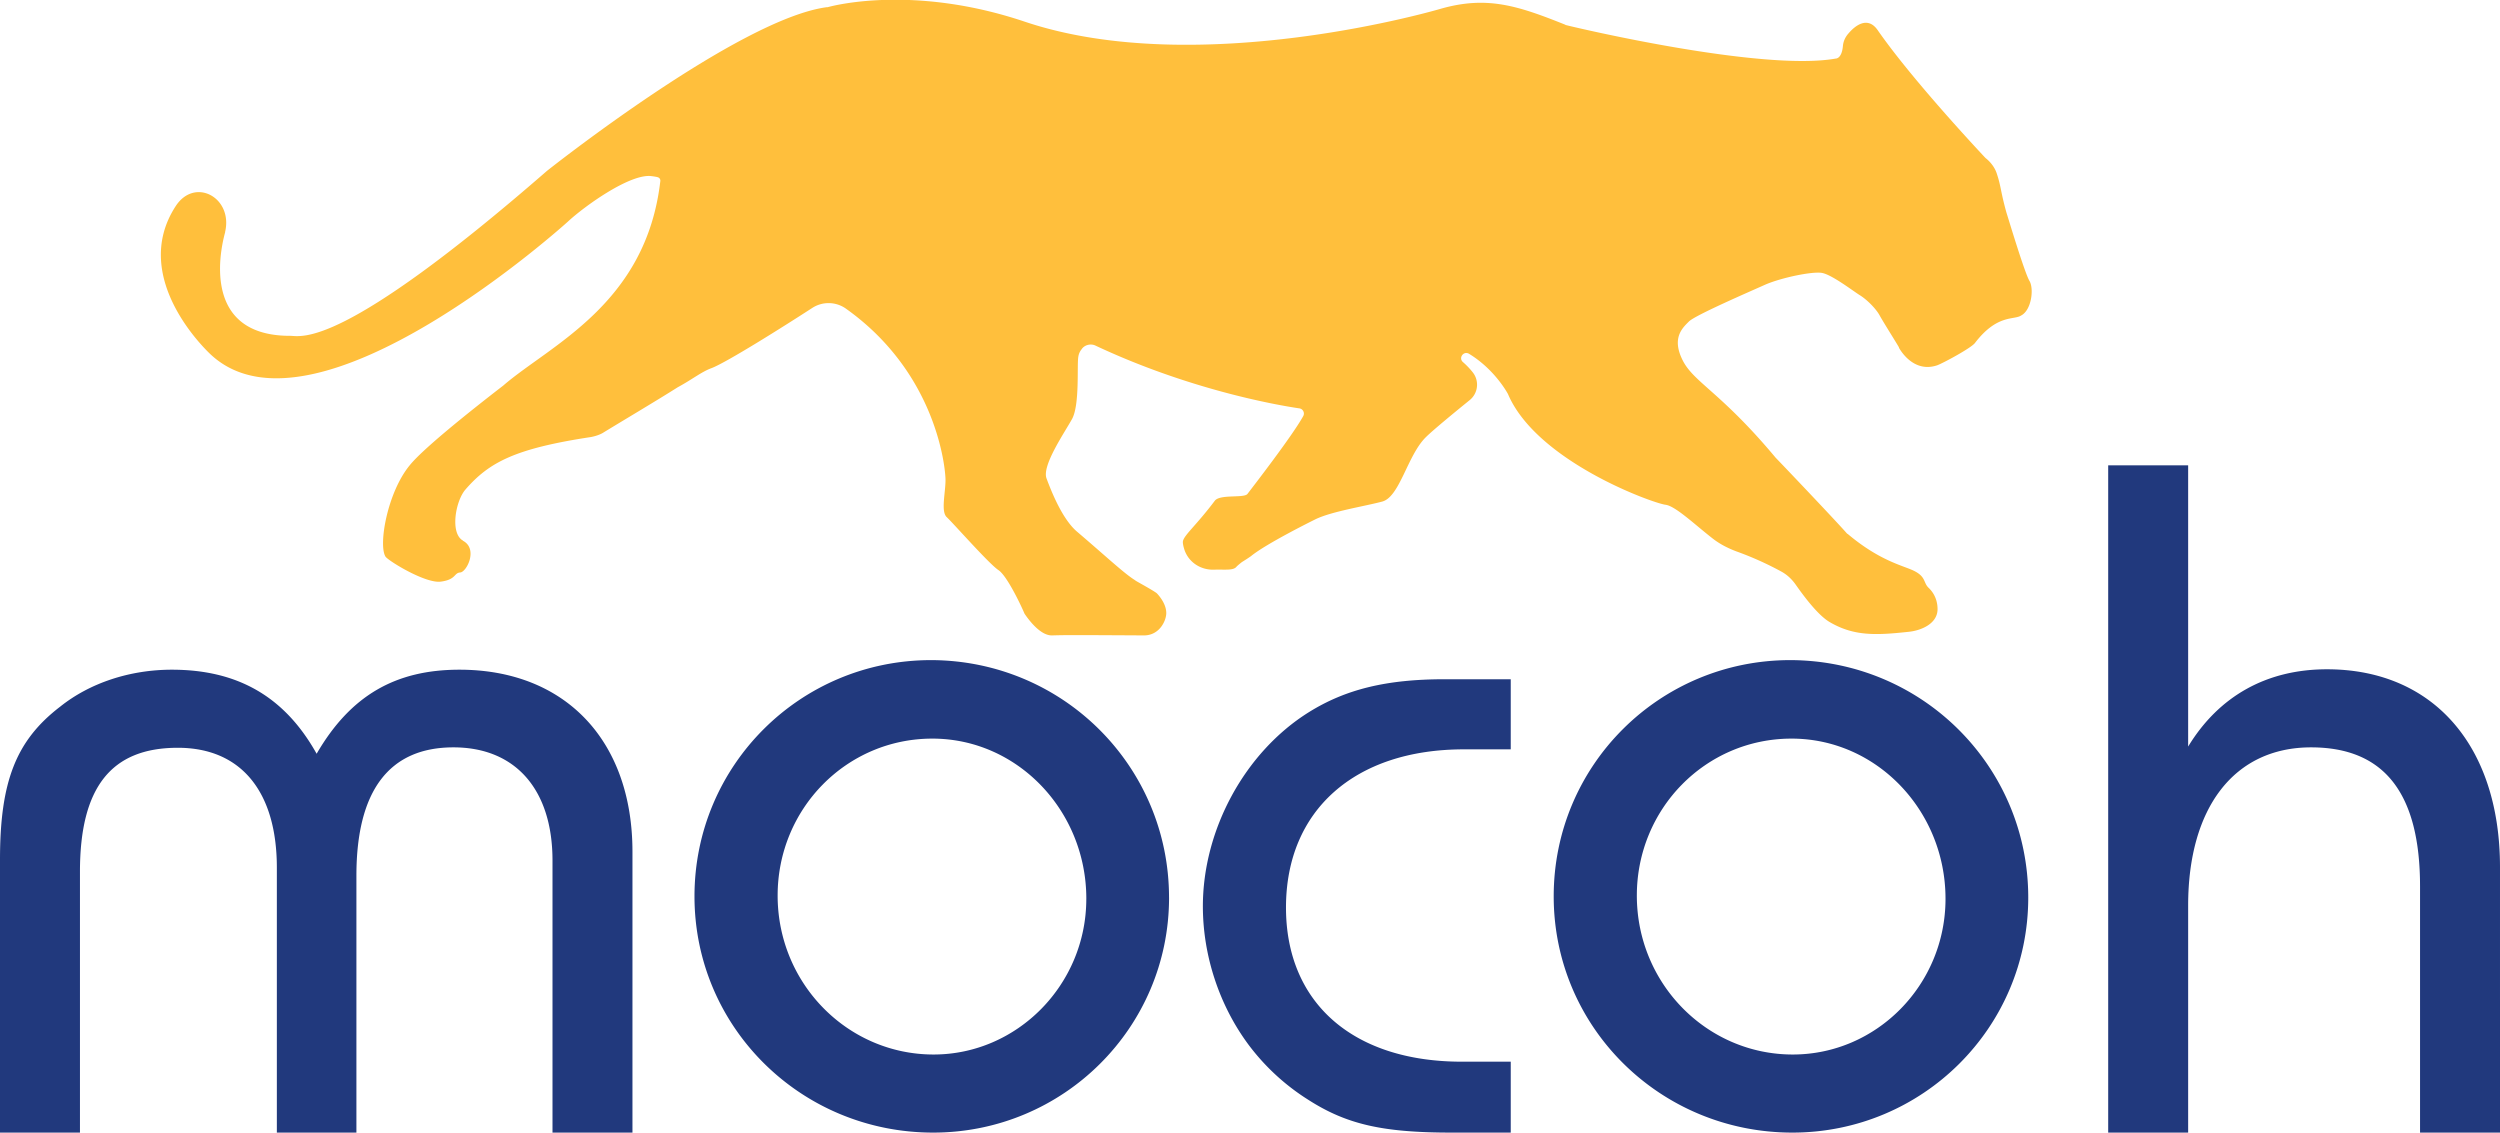
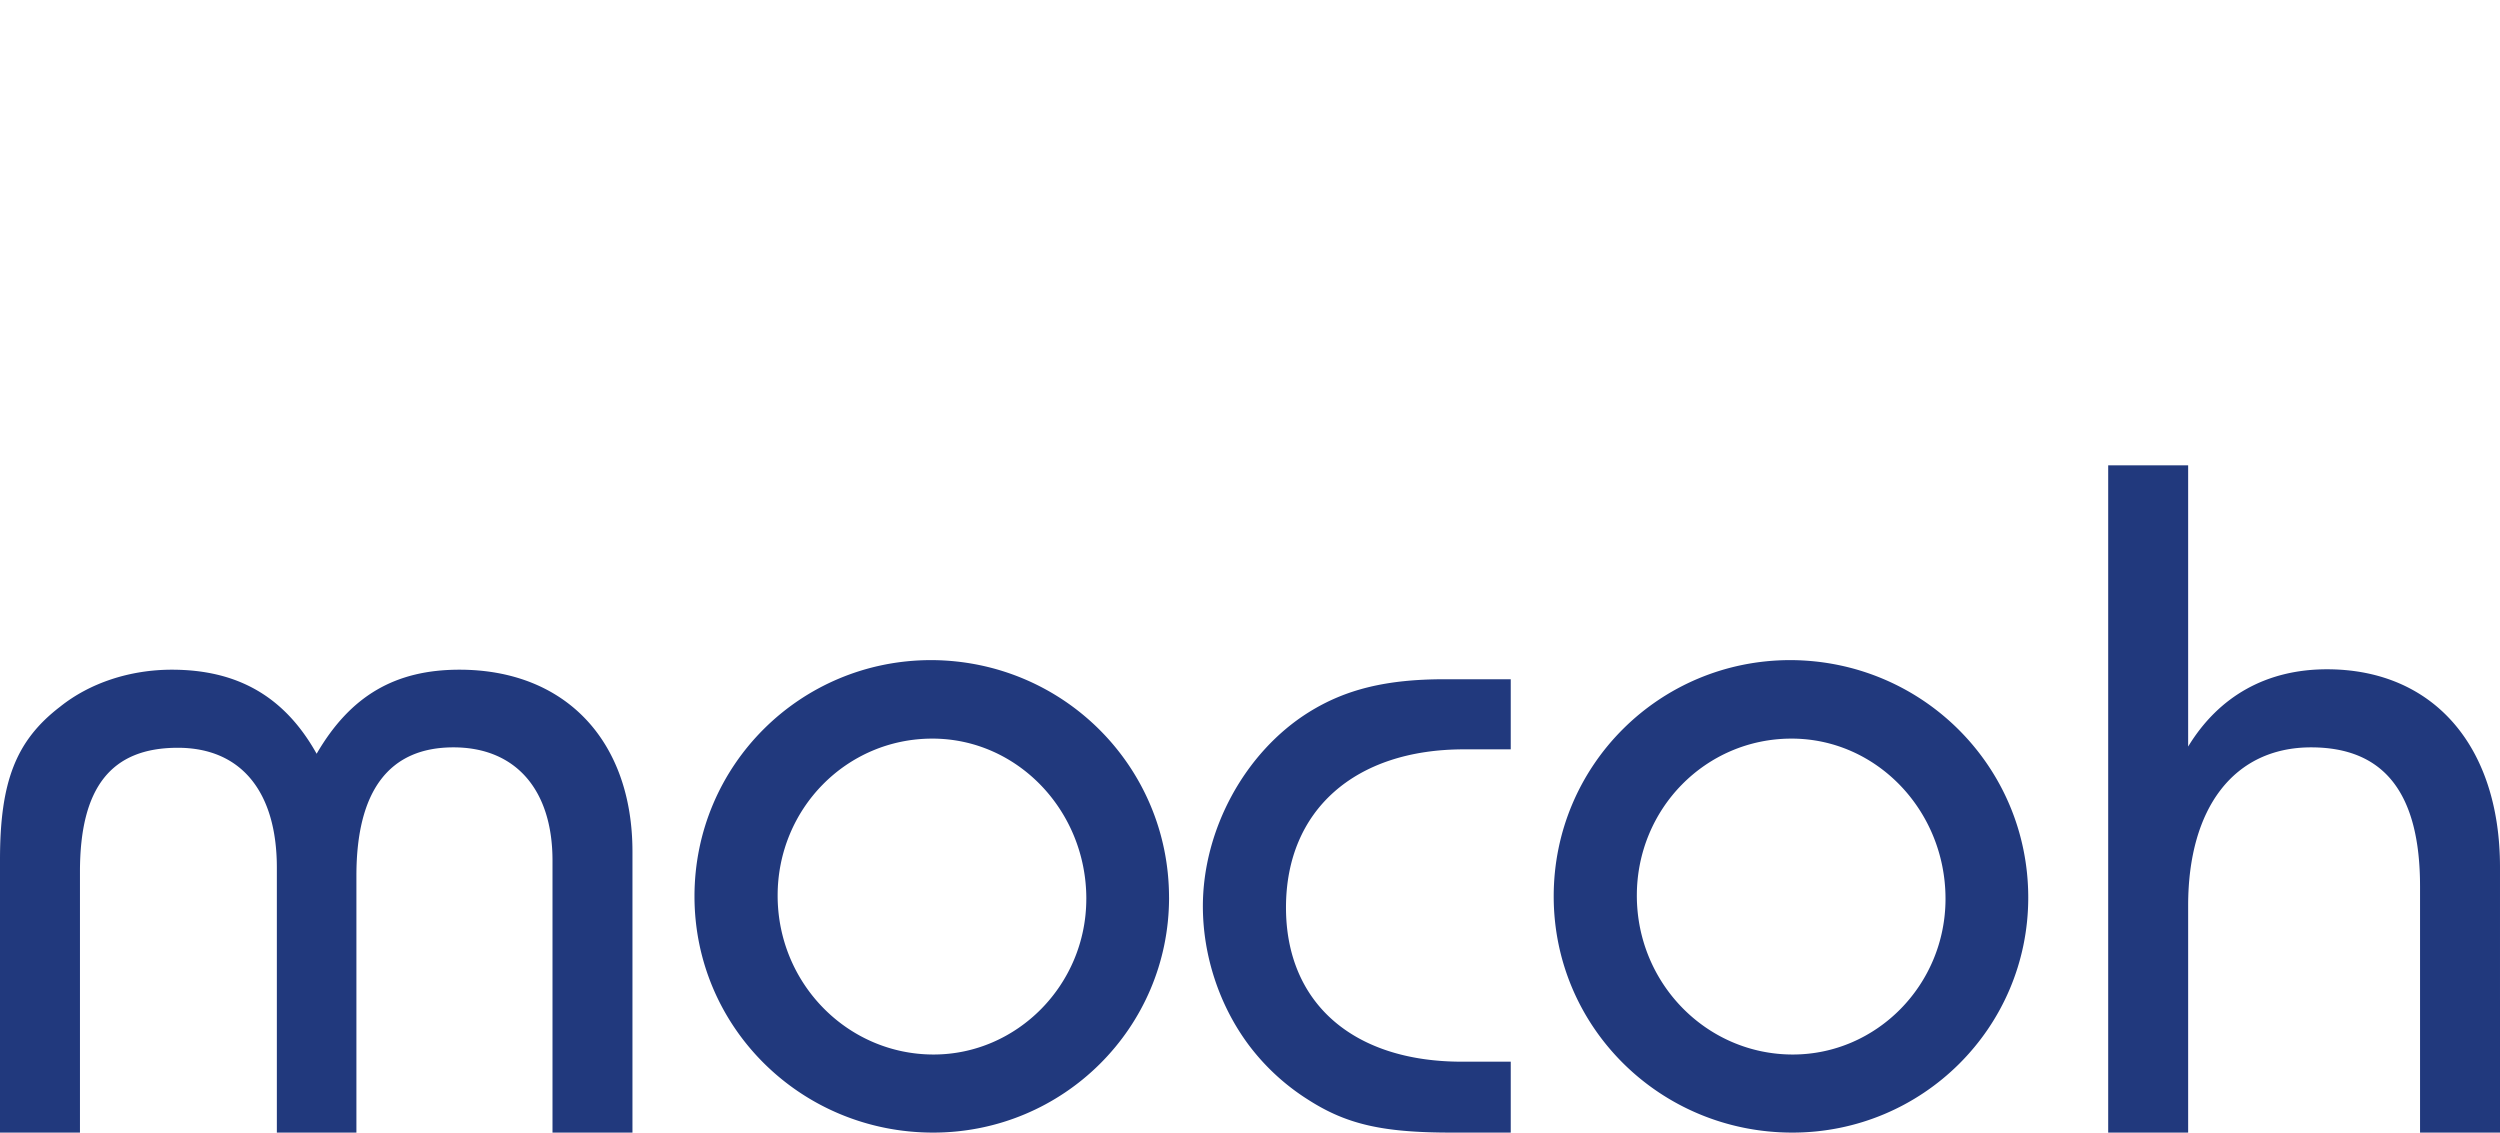
<svg xmlns="http://www.w3.org/2000/svg" width="181" height="82" viewBox="0 0 181 82" fill="none">
-   <path d="M146.931 20.334c-.345-.577-1.497-4.413-1.67-4.96-.432-1.558-.375-1.847-.691-2.799-.202-.634-.692-1.038-.807-1.124l-.057-.058c-.404-.433-5.299-5.653-7.776-9.23-.72-1.01-1.613-.317-2.102.26-.231.26-.375.577-.403.923-.087.923-.519.894-.519.894-5.328.952-18.863-2.25-19.525-2.423-.029 0-.029 0-.058-.029-3.456-1.384-5.673-2.105-9.014-1.153 0 0-17.51 5.191-30.152.923C66.15-1.125 60.333.404 59.93.519h-.057c-6.394.837-20.275 11.855-20.275 11.855-14.946 13.008-17.74 11.94-18.604 11.94-6.883 0-4.78-7.152-4.694-7.499v-.029c.576-2.48-2.189-3.98-3.571-1.874-3.485 5.336 2.563 10.787 2.563 10.787 7.545 6.922 25.833-9.662 25.833-9.662 1.18-1.096 4.463-3.461 6.019-3.288.23.028.403.057.49.086a.256.256 0 0 1 .172.288c-1.037 8.913-7.977 11.855-11.376 14.797-2.505 1.932-5.817 4.586-6.767 5.768-1.613 1.962-2.275 5.74-1.757 6.605.173.289 2.88 1.962 4.003 1.818 1.123-.145.95-.635 1.411-.664.46-.029 1.296-1.673.23-2.279 0 0-.028 0-.028-.028-.95-.52-.547-2.856.172-3.692 1.728-1.99 3.6-2.971 9.1-3.808.289-.057.577-.144.836-.288 1.123-.692 3.945-2.365 5.443-3.317 1.066-.577 1.728-1.125 2.448-1.384 1.123-.433 5.241-3.029 7.286-4.355a2.168 2.168 0 0 1 2.448.057c6.566 4.673 7.2 11.537 7.2 12.402 0 .923-.346 2.28.086 2.683.518.49 3.053 3.374 3.744 3.836.662.433 1.757 2.827 1.872 3.115 0 .029.029.029.029.058.143.202 1.065 1.586 1.987 1.557 1.036-.029 1.41-.029 6.652 0 1.123 0 1.613-1.067 1.613-1.615s-.346-1.067-.663-1.413c-.144-.173-2.303-1.327-1.41-.865-.75-.375-2.103-1.673-4.407-3.635-1.065-.923-1.843-2.913-2.189-3.836-.345-.923 1.268-3.26 1.844-4.297.576-1.039.345-3.952.46-4.529a1.07 1.07 0 0 1 .23-.519c.202-.317.634-.433.98-.288 6.739 3.172 13.017 4.297 14.774 4.557.288.029.432.346.288.577-.778 1.413-3.658 5.134-4.032 5.624-.26.317-1.987 0-2.362.49-1.324 1.76-2.188 2.452-2.304 2.913-.028.145.03.404.116.664.316.894 1.18 1.442 2.13 1.413.778-.029 1.412.087 1.642-.23.087-.087.23-.203.375-.318.23-.144.46-.288.662-.433 1.123-.922 4.637-2.653 4.637-2.653 1.152-.577 3.57-.952 4.867-1.298 1.267-.346 1.814-3.317 3.139-4.644.518-.519 2.102-1.817 3.168-2.682.633-.49.748-1.413.23-2.048a5.548 5.548 0 0 0-.691-.72c-.346-.29.029-.837.432-.607 1.9 1.154 2.822 2.914 2.822 2.914 2.074 4.874 10.483 7.902 11.404 8.018.72.086 2.16 1.47 3.427 2.451.519.404 1.095.693 1.699.923a23.055 23.055 0 0 1 3.226 1.443c.432.23.777.548 1.065.951.548.78 1.584 2.192 2.448 2.712 1.757 1.038 3.341.98 5.731.72.893-.086 2.103-.576 2.103-1.643 0-.606-.231-1.154-.663-1.558-.374-.375-.173-.779-1.037-1.211-.748-.375-2.447-.693-4.78-2.654-.029-.029-.029-.029-.058-.029-.748-.865-4.953-5.278-5.155-5.48l-.028-.029c-3.975-4.759-5.933-5.45-6.739-7.066-.807-1.615 0-2.336.46-2.798.461-.461 4.407-2.163 5.559-2.682 1.152-.49 3.34-.952 4.06-.837.691.116 2.131 1.212 2.707 1.587.576.346 1.21 1.01 1.469 1.47.23.433 1.325 2.164 1.411 2.337v.029c.087.144 1.037 1.846 2.765 1.269.403-.144 2.448-1.24 2.736-1.615 1.612-2.106 2.822-1.644 3.34-1.99.749-.376.951-1.933.605-2.51Z" fill="#ffbf3c" />
  <path d="M45.79 82h-5.789V62.3c0-5.134-2.678-8.191-7.17-8.191-4.637 0-7.027 3.115-7.027 9.287V82.03h-5.76v-19.21c0-5.508-2.592-8.681-7.171-8.681-4.838 0-7.084 2.884-7.084 8.97v18.92H0V62.244c0-5.654 1.152-8.624 4.349-11.076 2.16-1.73 5.068-2.682 8.092-2.682 4.78 0 8.179 1.961 10.483 6.086 2.448-4.212 5.702-6.086 10.339-6.086 7.66 0 12.527 5.134 12.527 13.18V82ZM78.65 65.07c0-6.375-4.983-11.595-11.146-11.595-6.22 0-11.203 5.076-11.203 11.364 0 6.374 5.07 11.508 11.29 11.508 6.047 0 11.058-5.048 11.058-11.278Zm5.99-.087C84.64 74.414 76.978 82 67.561 82c-9.561 0-17.28-7.615-17.28-17.104 0-9.489 7.661-17.104 17.136-17.104 9.561.03 17.221 7.701 17.221 17.19ZM109.378 76.866V82h-4.263c-4.982 0-7.602-.577-10.425-2.394a16.122 16.122 0 0 1-4.262-3.923c-2.16-2.884-3.34-6.518-3.34-10.066 0-5.566 3.052-11.162 7.66-14.046 2.678-1.673 5.644-2.394 9.849-2.394h4.781v5.076h-3.399c-7.89 0-12.873 4.413-12.873 11.45 0 6.894 4.839 11.163 12.729 11.163h3.543ZM140.855 65.07c0-6.375-4.983-11.595-11.146-11.595-6.22 0-11.202 5.076-11.202 11.364 0 6.374 5.068 11.508 11.289 11.508 6.076 0 11.059-5.048 11.059-11.278Zm5.99-.087c0 9.431-7.661 17.017-17.078 17.017-9.561 0-17.279-7.615-17.279-17.104 0-9.489 7.66-17.104 17.135-17.104 9.561.03 17.222 7.701 17.222 17.19ZM181 82h-5.789V64.175c0-6.749-2.591-10.066-7.89-10.066-5.559 0-8.899 4.355-8.899 11.45V82h-5.789V33.688h5.789v20.363c2.246-3.692 5.731-5.595 10.051-5.595 7.66 0 12.527 5.509 12.527 14.335V82Z" fill="#21397D" />
</svg>